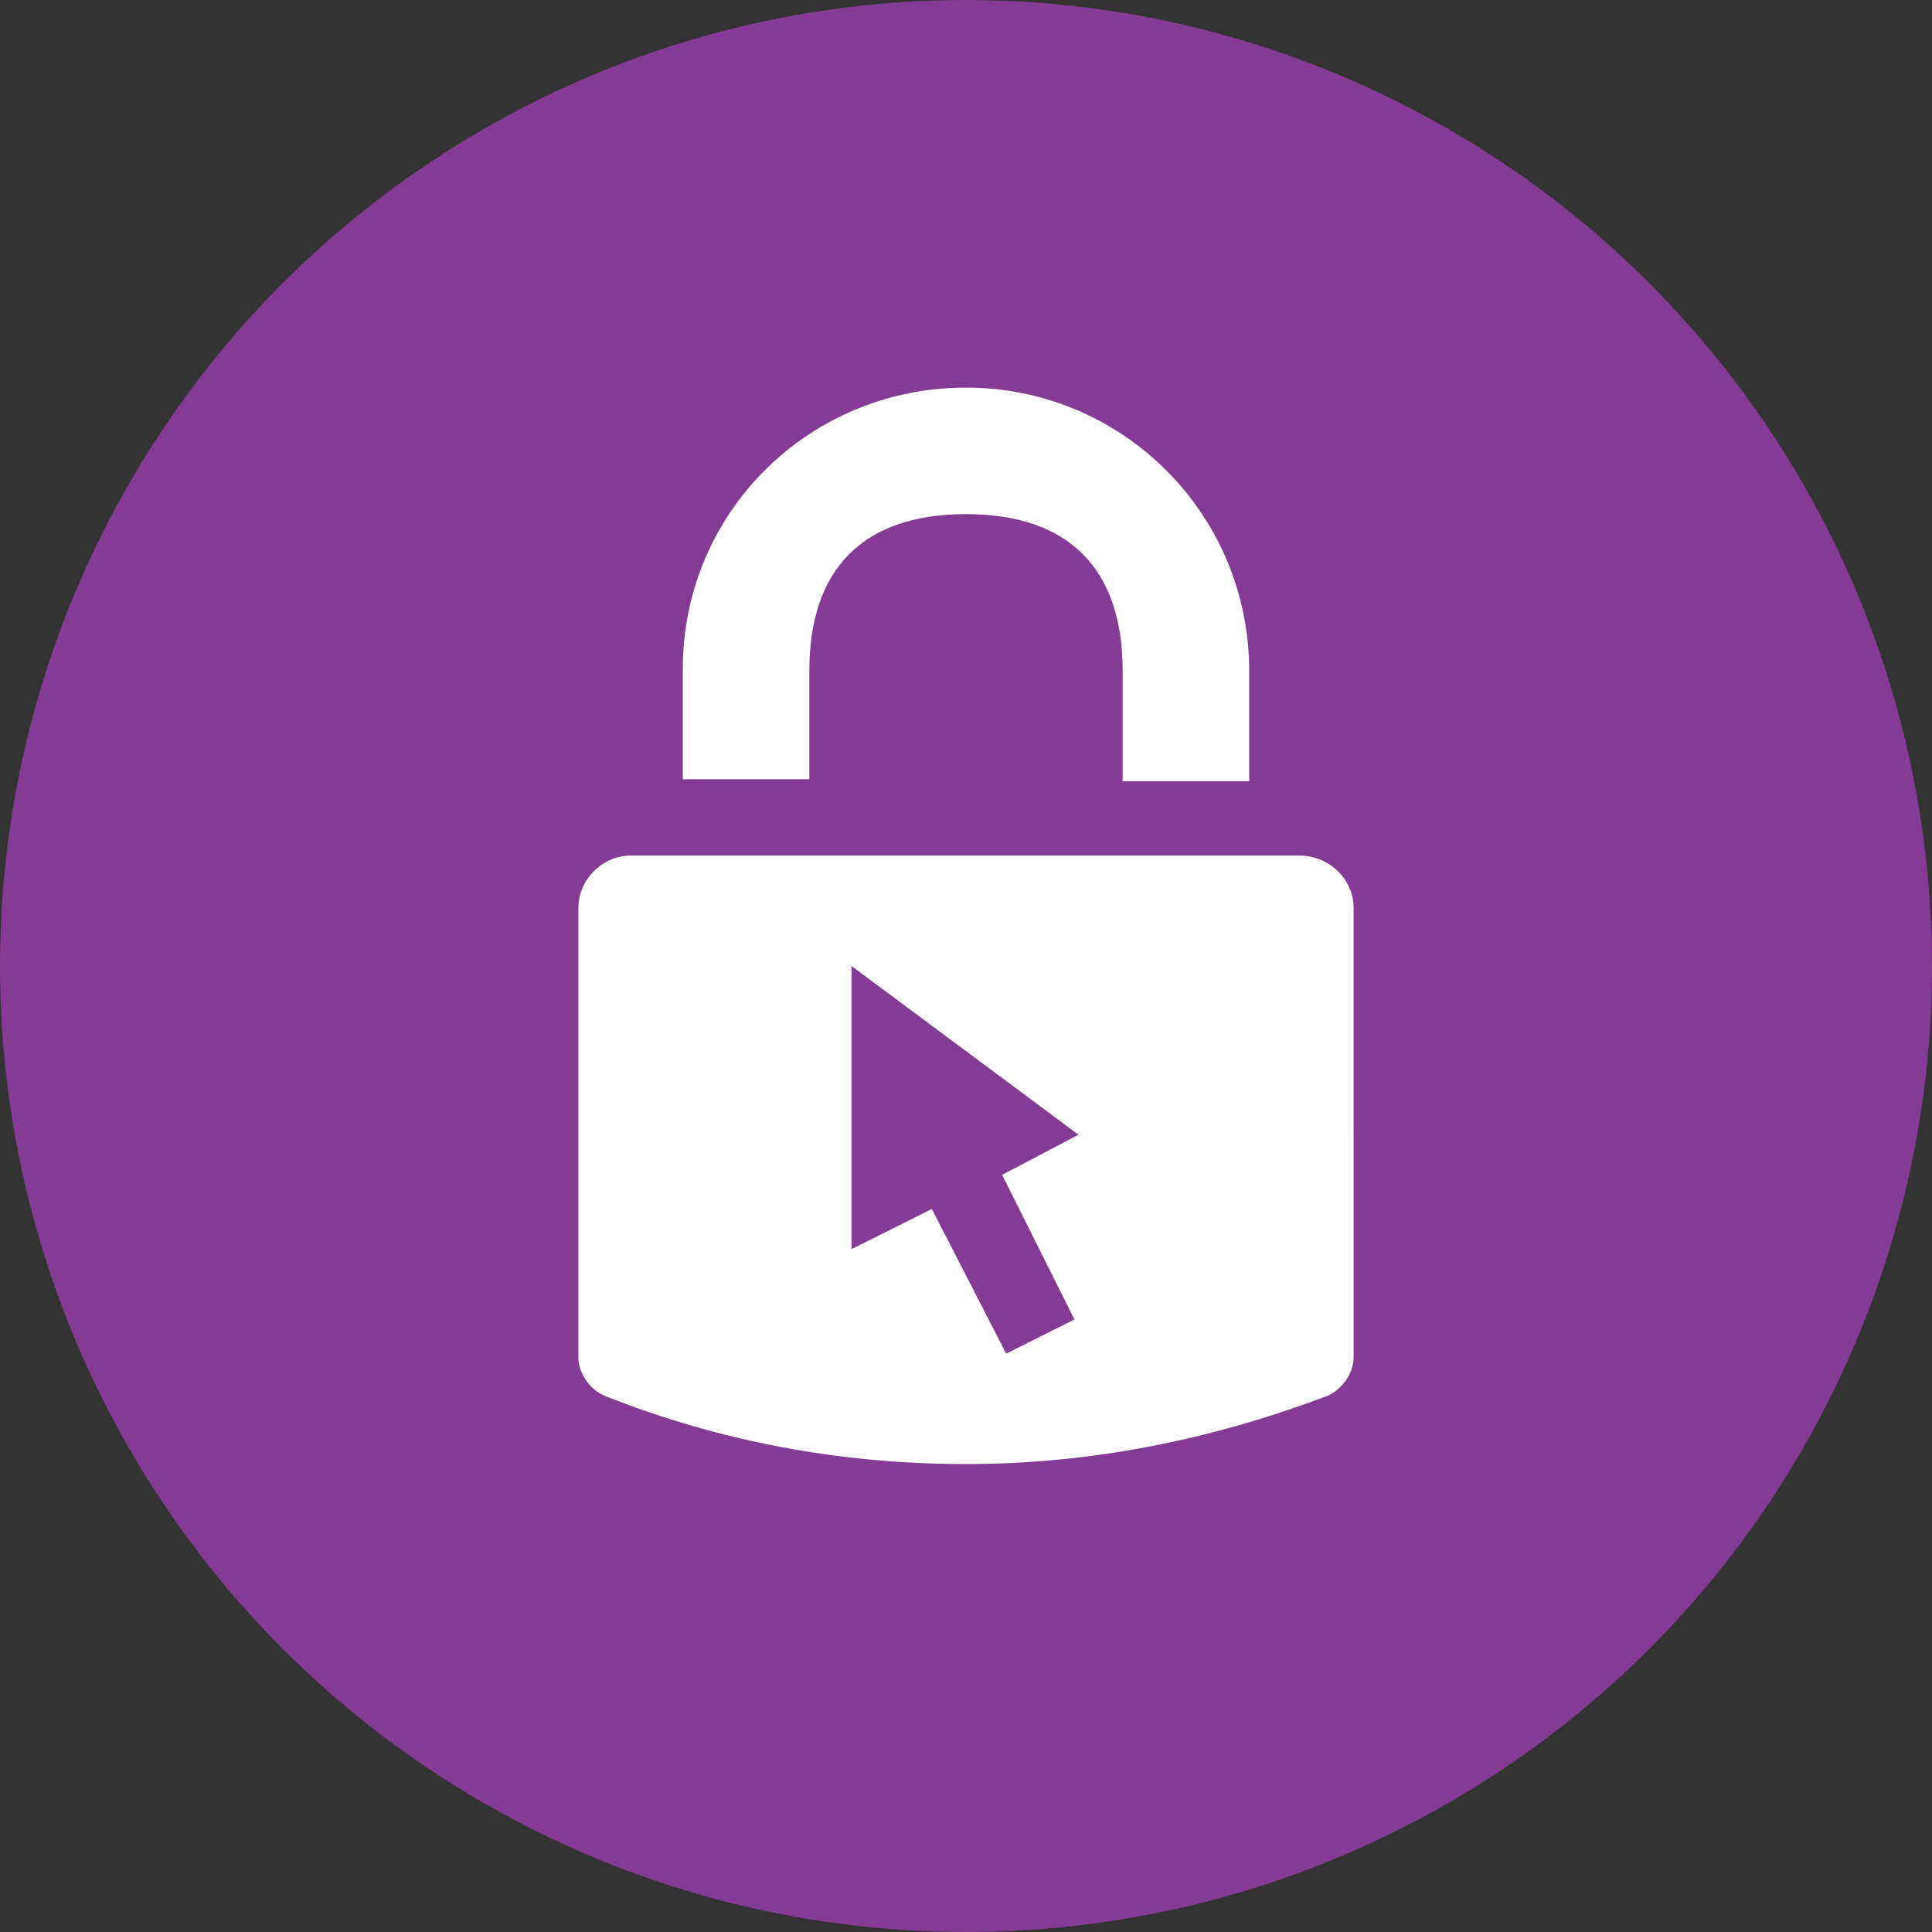
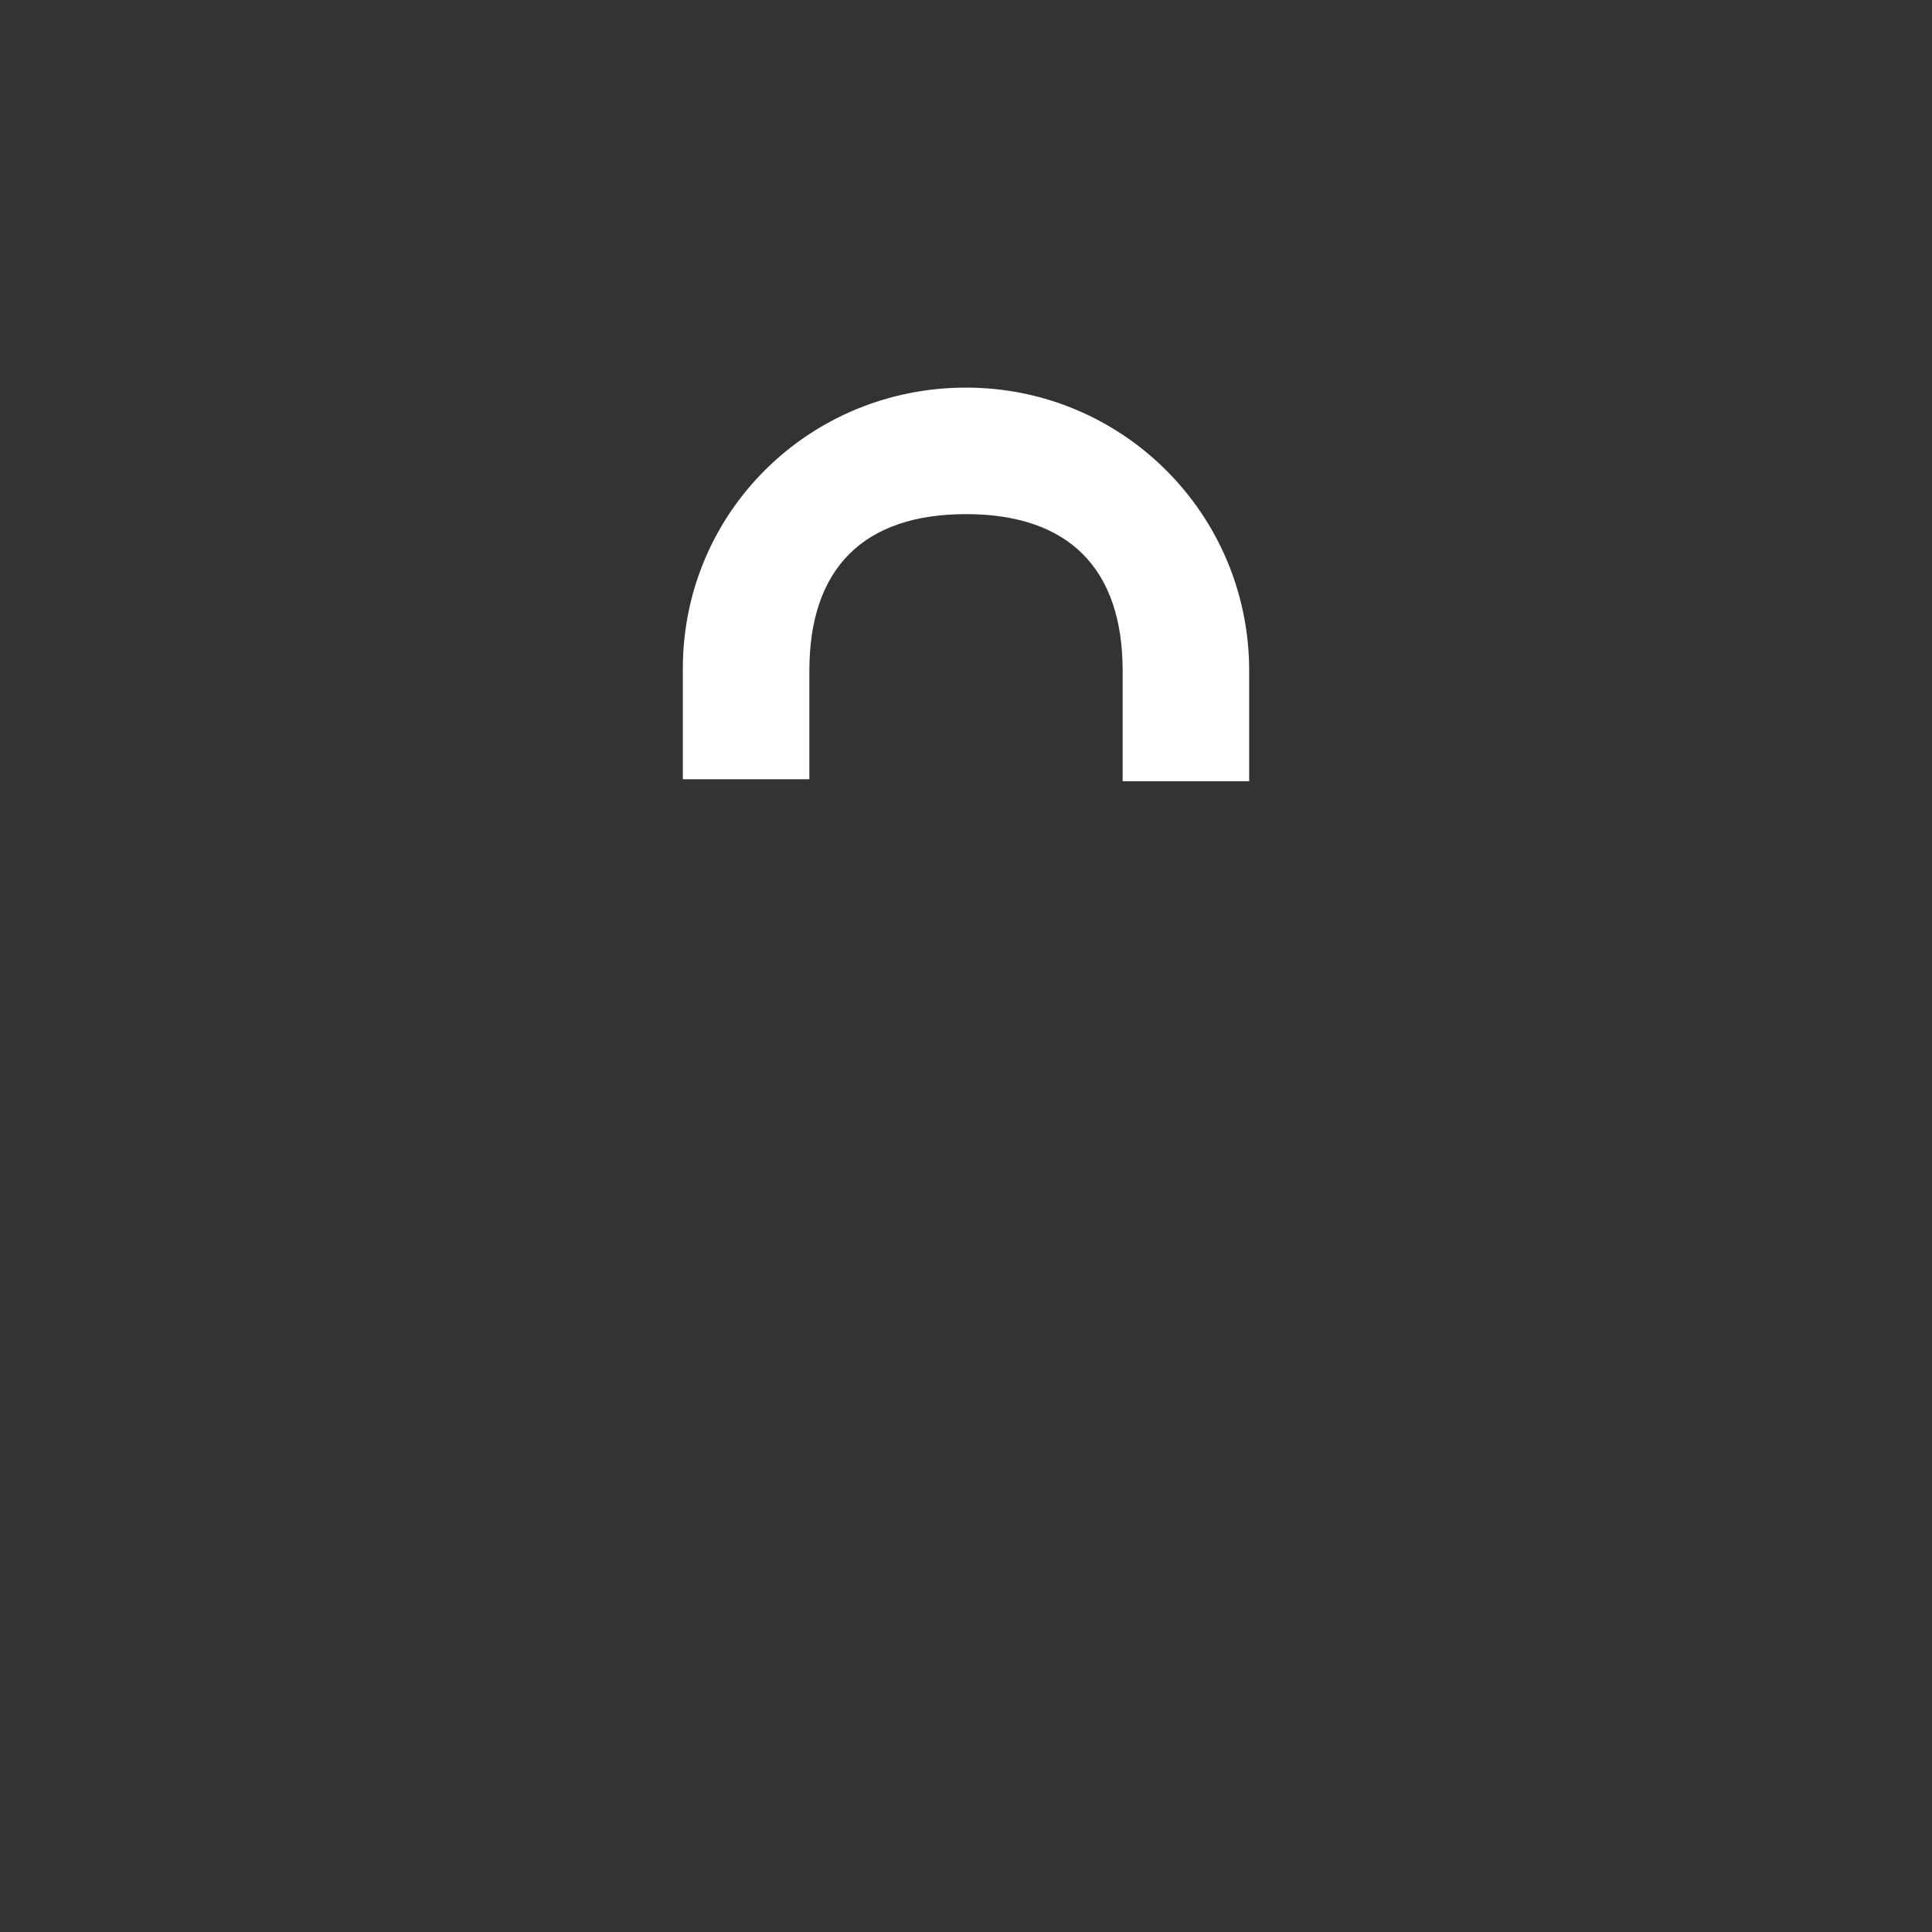
<svg xmlns="http://www.w3.org/2000/svg" version="1.1" id="Layer_1" x="0px" y="0px" viewBox="0 0 96.2 96.2" style="enable-background:new 0 0 96.2 96.2;" xml:space="preserve">
  <rect x="0" y="0" width="96.2" height="96.2" fill="#333333" stroke="none" />
  <style type="text/css">
	.st0{fill:#853B95;}
	.st1{fill:#FFFFFF;}
</style>
  <g>
    <g>
-       <circle class="st0" cx="48.1" cy="48.1" r="48.1" />
-     </g>
+       </g>
    <g>
      <path class="st1" d="M40.3,38.9v-5.5l0,0c0-5.1,2.7-7.8,7.8-7.8s7.8,2.7,7.8,7.8c0,0,0,2.8,0,5.5h6.3v-5.5    c0-7.8-6.3-14.1-14.1-14.1S34,25.5,34,33.3v5.5H40.3z" />
-       <path class="st1" d="M64.7,42.6H31.4c-1.4,0-2.6,1.2-2.6,2.6v22.4c0,0.8,0.6,1.6,1.3,1.9c5.8,2.3,11.8,3.4,18,3.4    c6.2,0,12.2-1.2,18-3.4c0.7-0.3,1.3-1.1,1.3-1.9V45.2C67.4,43.8,66.2,42.6,64.7,42.6z" />
-       <polygon class="st0" points="53.5,65.7 50.1,67.4 46.4,60.2 42.4,62.2 42.4,48.1 53.7,56.5 49.9,58.5   " />
    </g>
  </g>
</svg>